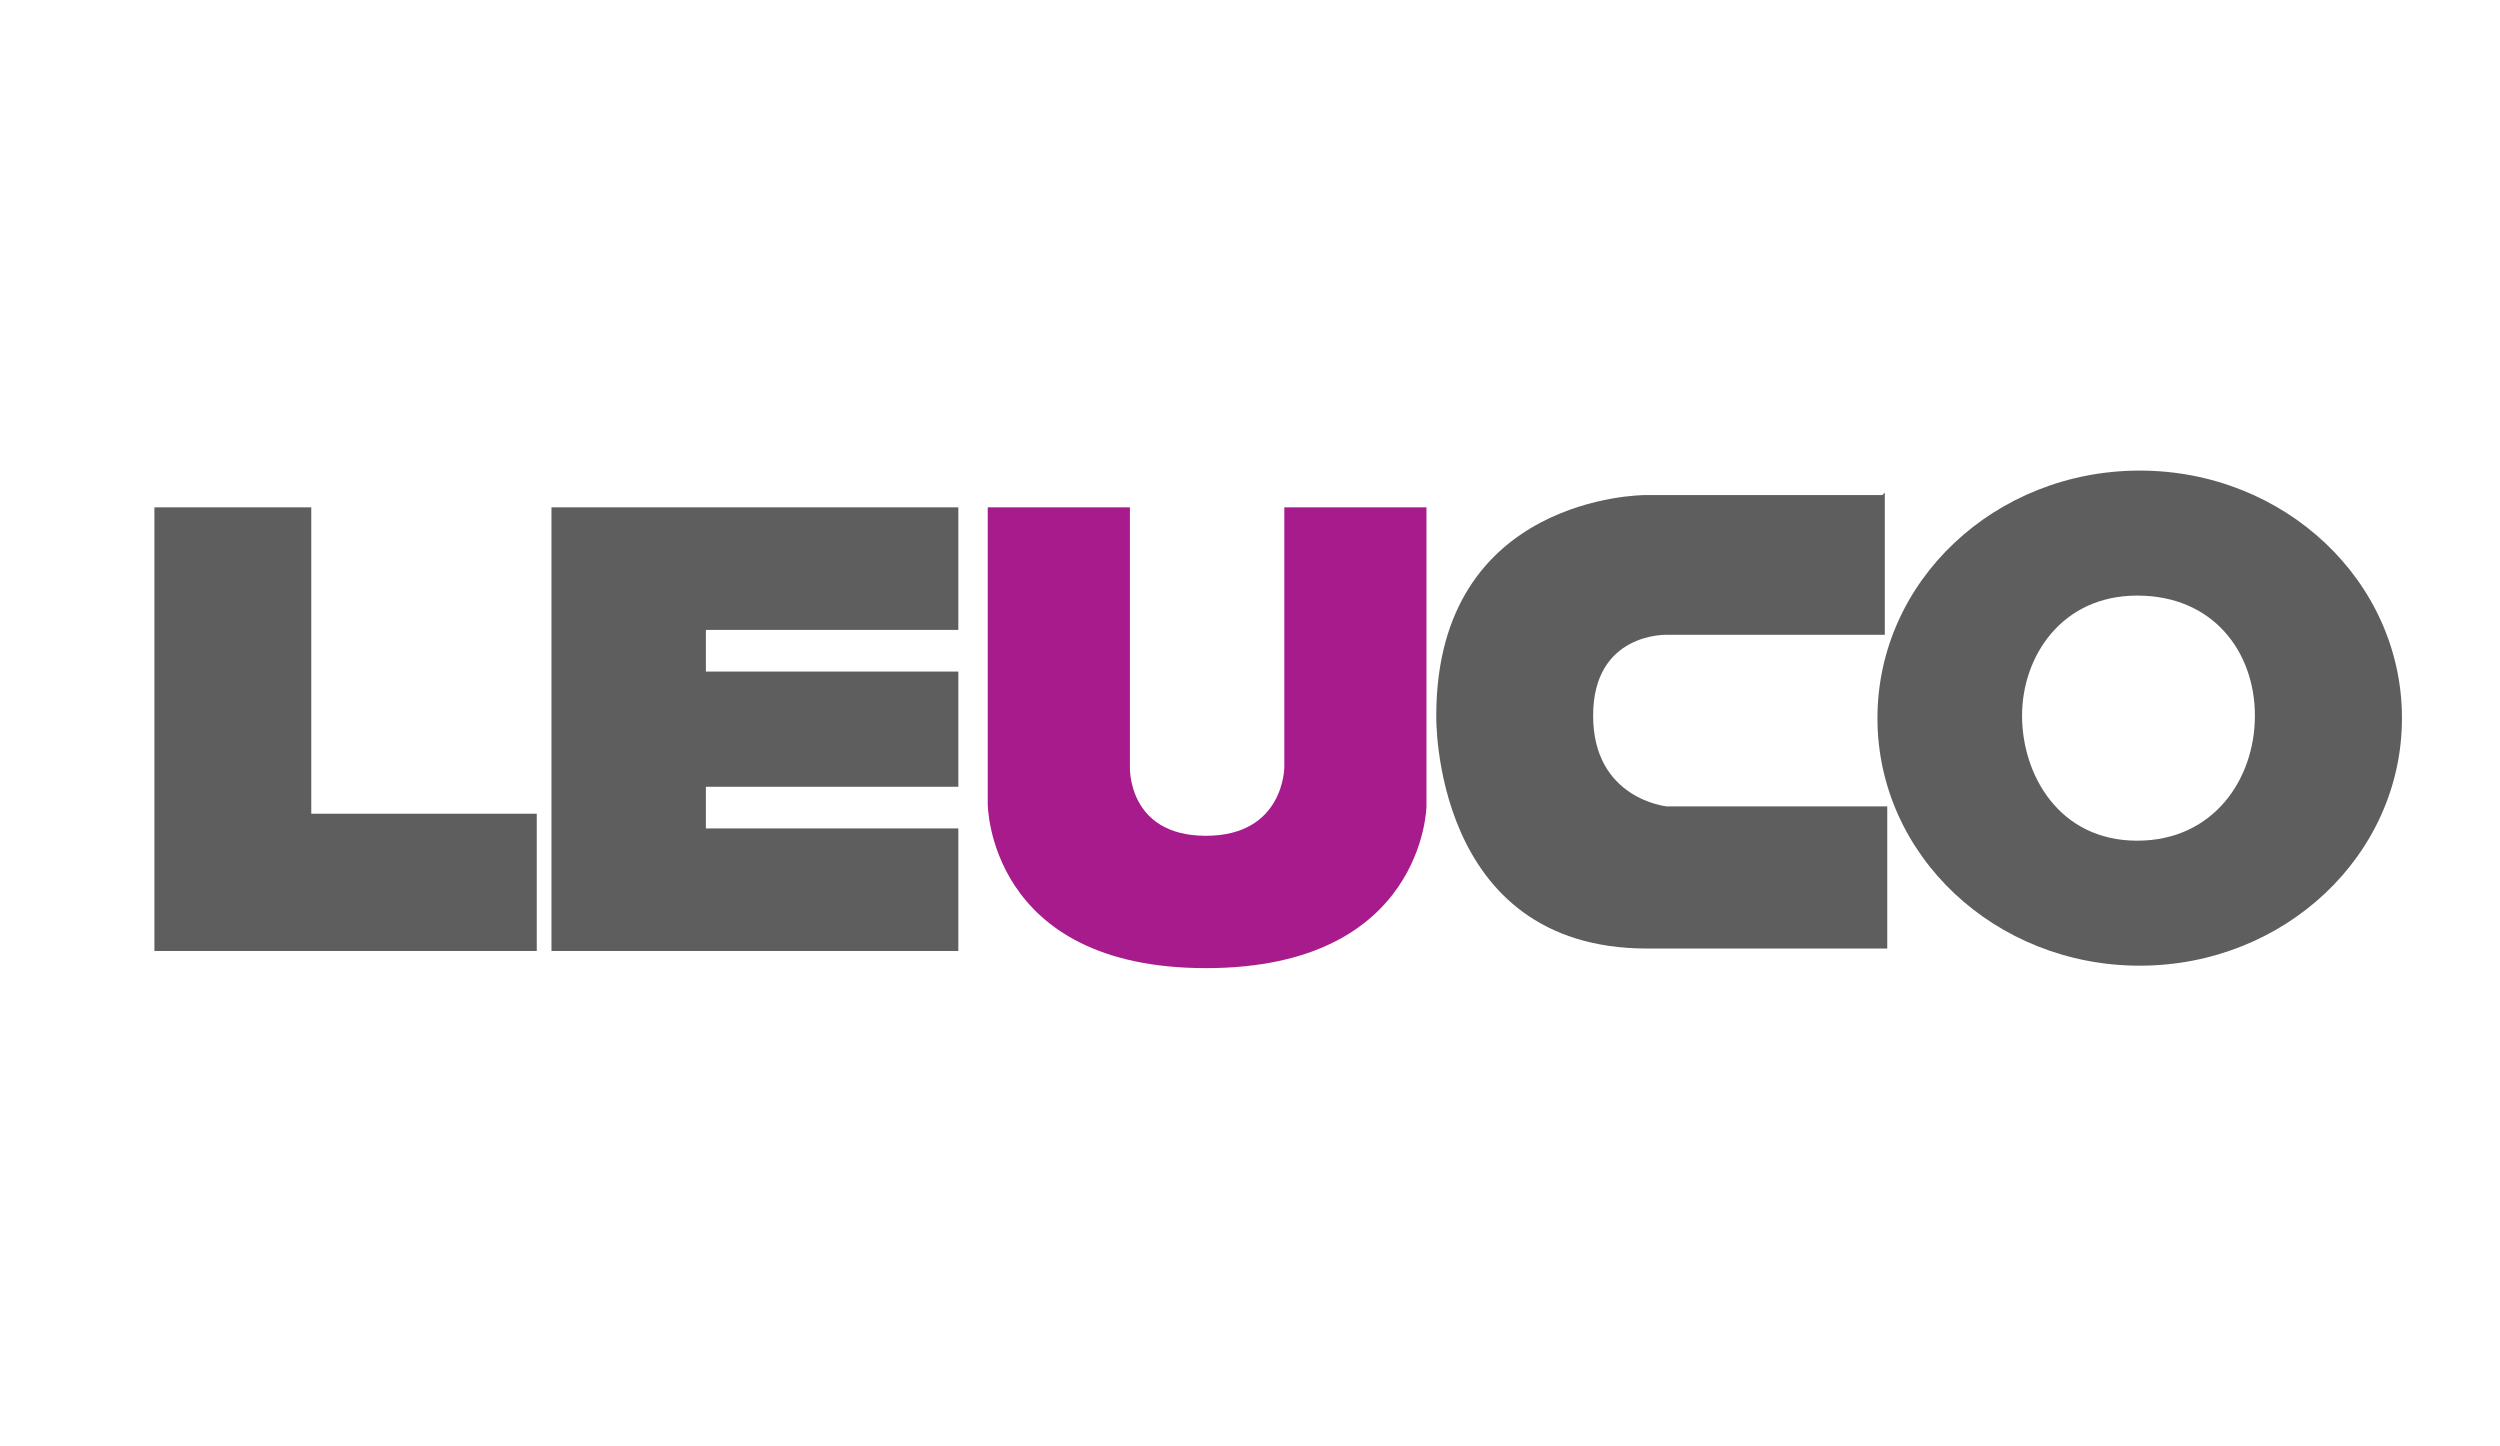
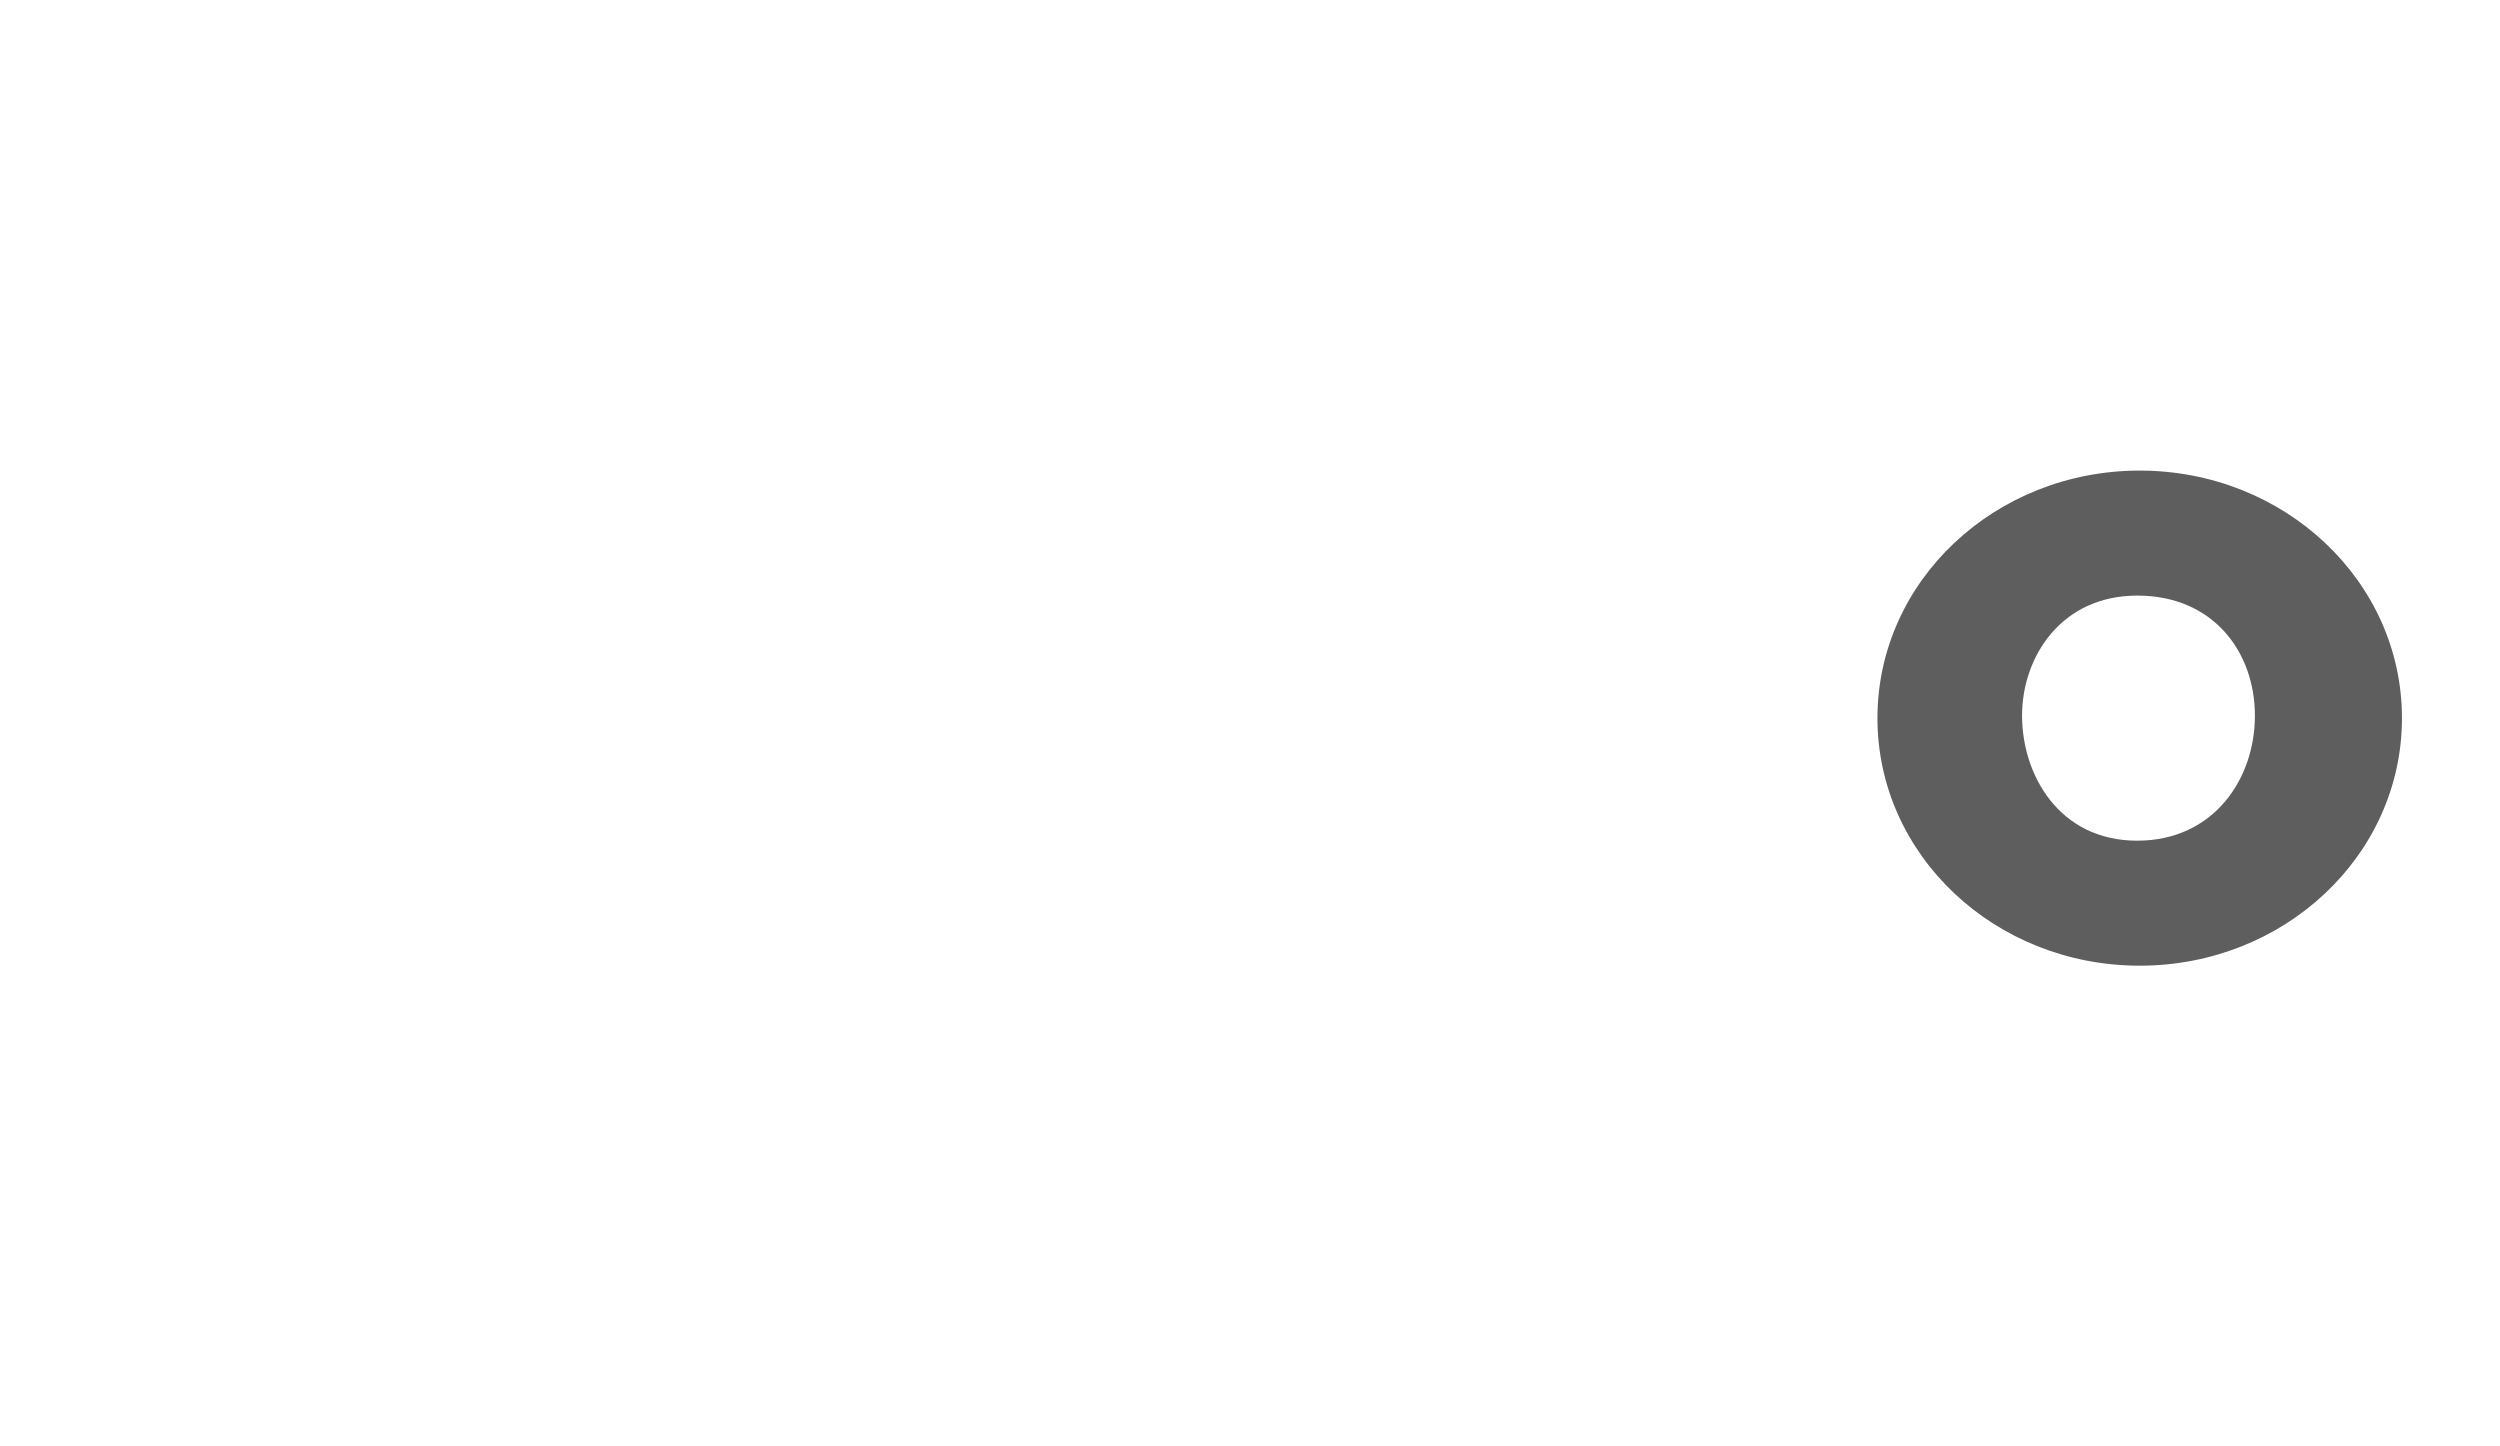
<svg xmlns="http://www.w3.org/2000/svg" version="1.1" viewBox="0 0 102 59">
  <defs>
    <style>
      .cls-1 {
        fill: #5e5e5e;
      }

      .cls-1, .cls-2 {
        fill-rule: evenodd;
      }

      .cls-2 {
        fill: #a81b8d;
      }
    </style>
  </defs>
  <g>
    <g id="Ebene_1">
      <g>
-         <polygon class="cls-1" points="6.3 20.7 6.3 38.8 21.9 38.8 21.9 33.2 12.7 33.2 12.7 20.7 6.3 20.7 6.3 20.7" />
-         <polygon class="cls-1" points="22.5 20.7 22.5 38.8 39.1 38.8 39.1 33.8 28.8 33.8 39.1 33.8 28.8 33.8 28.8 32.1 39.1 32.1 39.1 27.4 28.8 27.4 28.8 25.7 39.1 25.7 39.1 20.7 22.5 20.7 22.5 20.7" />
-         <path class="cls-2" d="M40.3,20.7v12.1s0,6.7,8.9,6.7,9-6.6,9-6.6v-12.2h-5.8v10.6s0,2.8-3.2,2.8-3.1-2.8-3.1-2.8v-10.6h-5.8Z" />
-         <path class="cls-1" d="M76.8,20.2h-9.7s-8.5,0-8.5,9c0,0-.2,9.5,8.6,9.5h9.8v-5.8h-9s-3-.3-3-3.7,3-3.3,3-3.3h8.9v-5.8h0Z" />
        <path class="cls-1" d="M76.6,29.3c0-5.6,4.8-10.1,10.7-10.1s10.7,4.5,10.7,10.1-4.8,10.1-10.7,10.1-10.7-4.5-10.7-10.1h0ZM87.2,34.3c3.1,0,4.8-2.5,4.8-5.1s-1.7-4.9-4.8-4.9-4.7,2.5-4.7,4.9,1.5,5.1,4.7,5.1h0Z" />
      </g>
    </g>
  </g>
</svg>